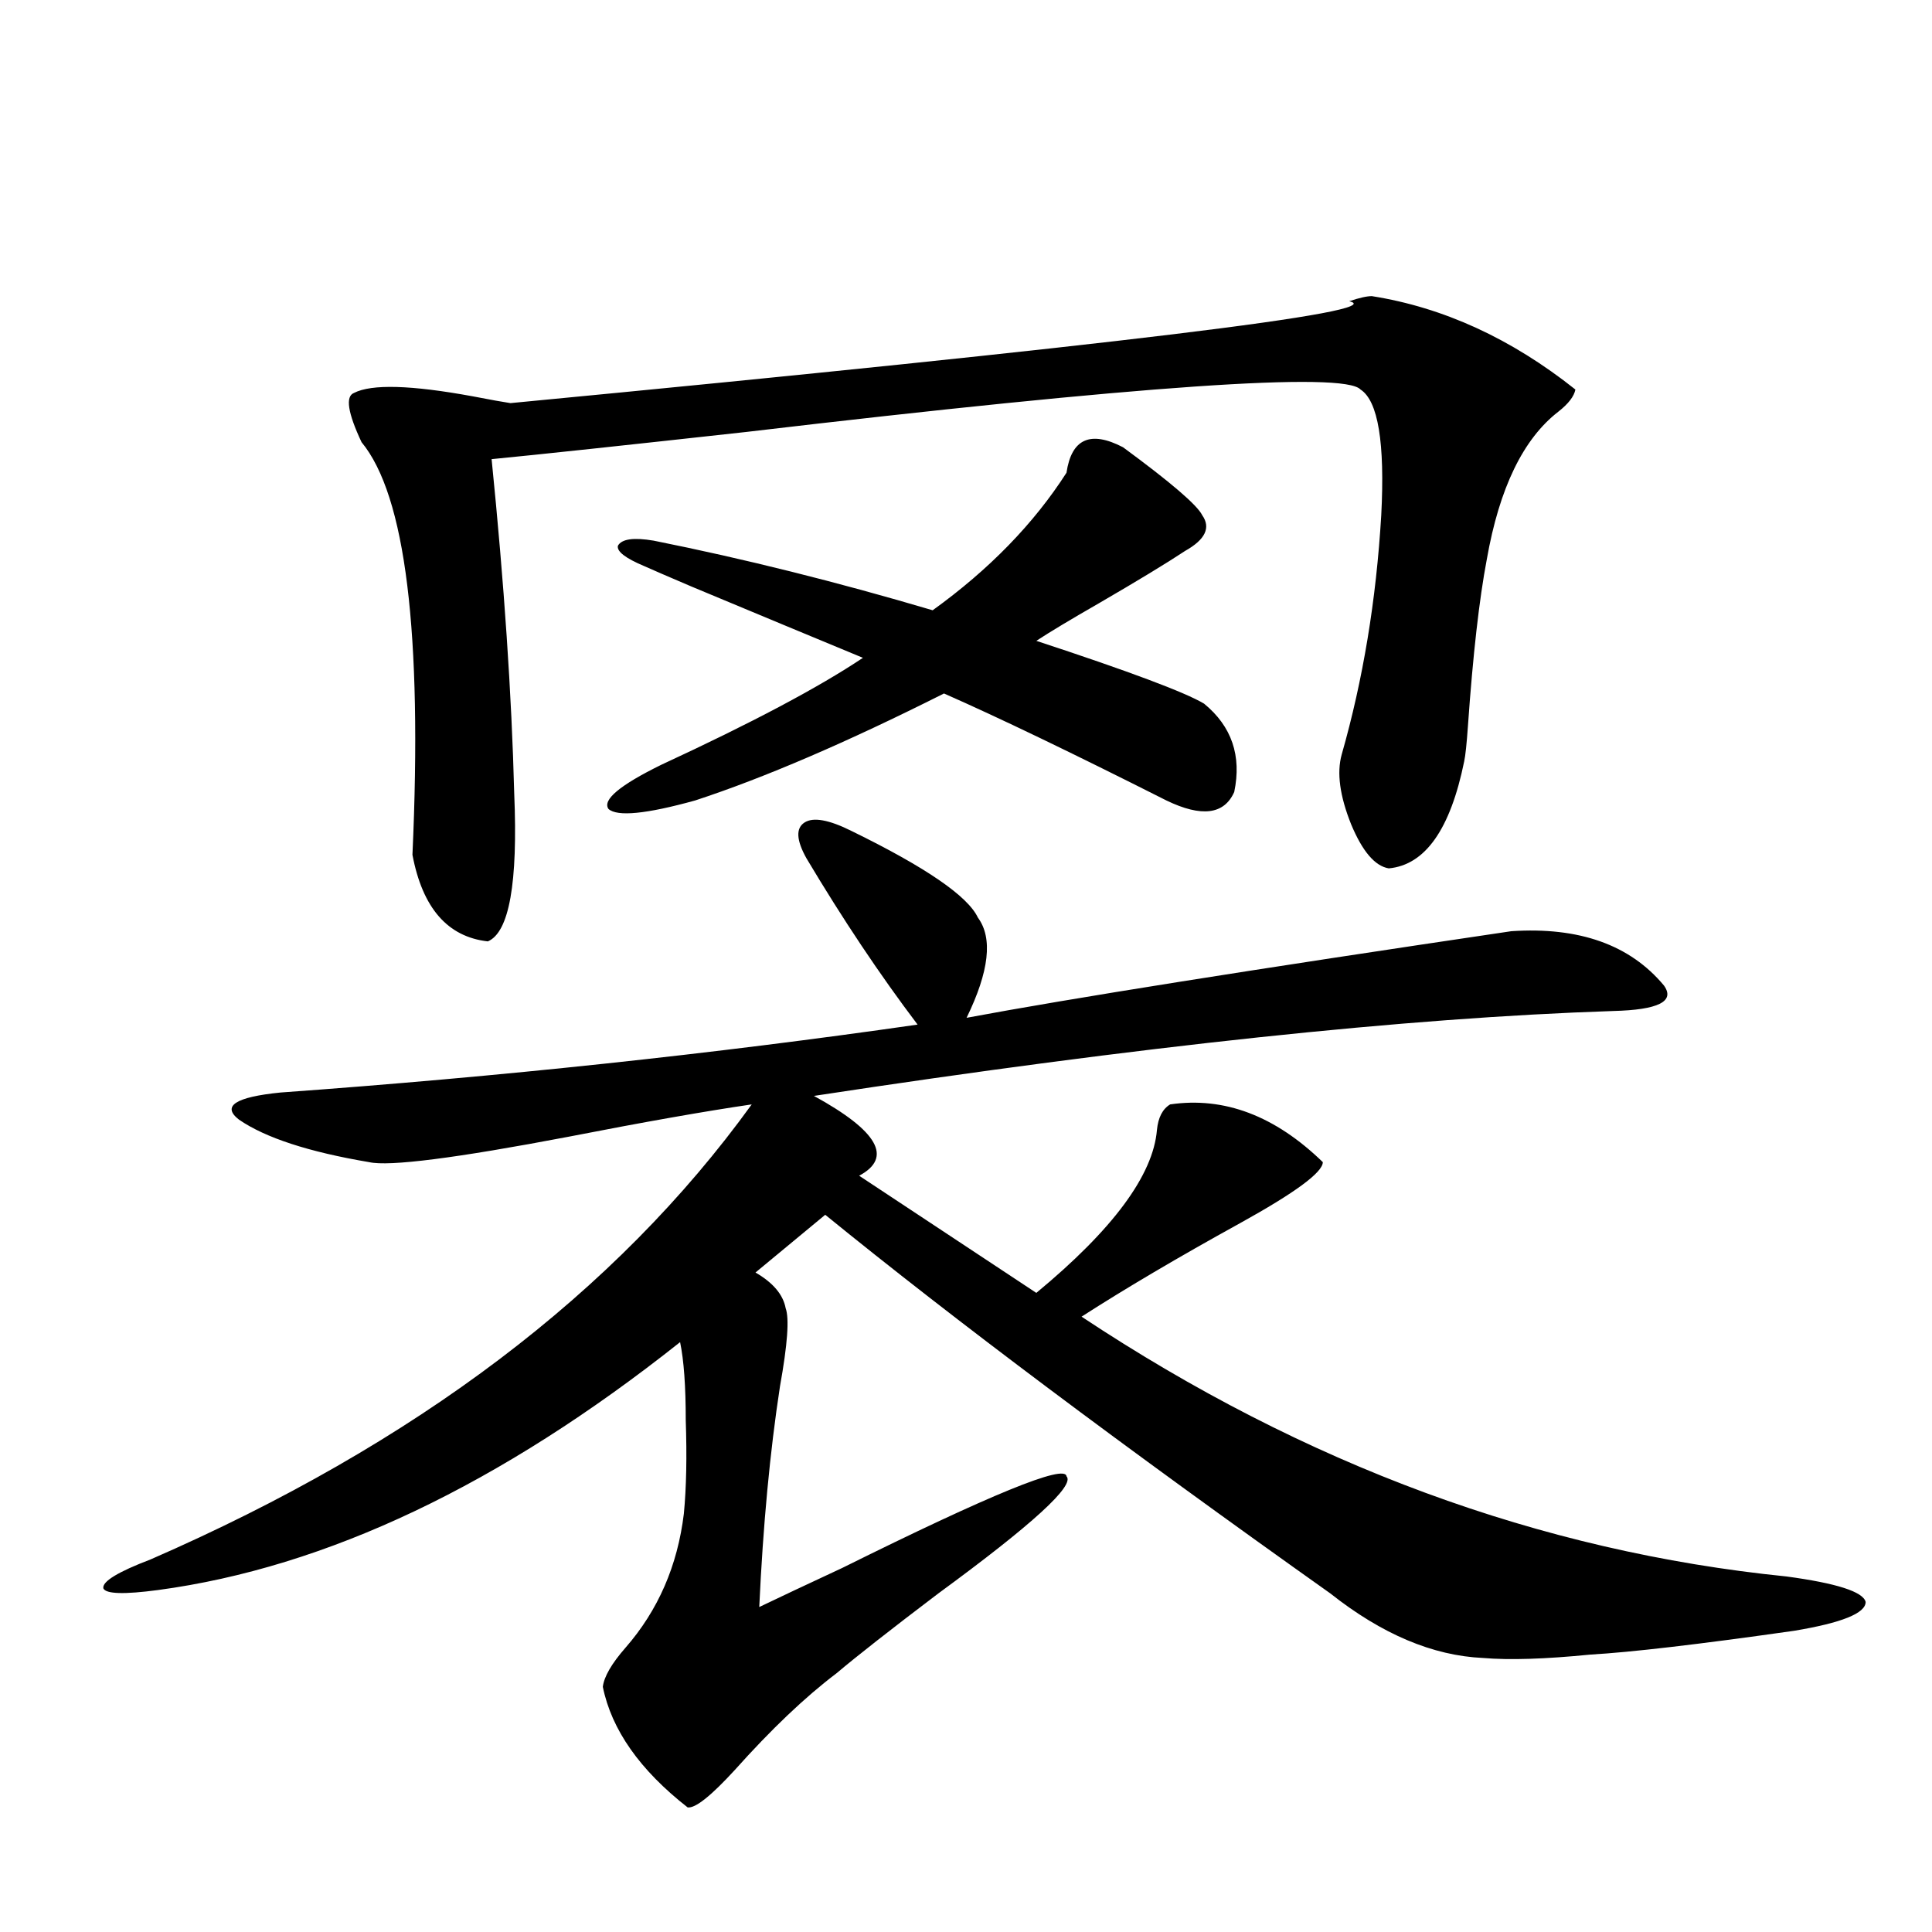
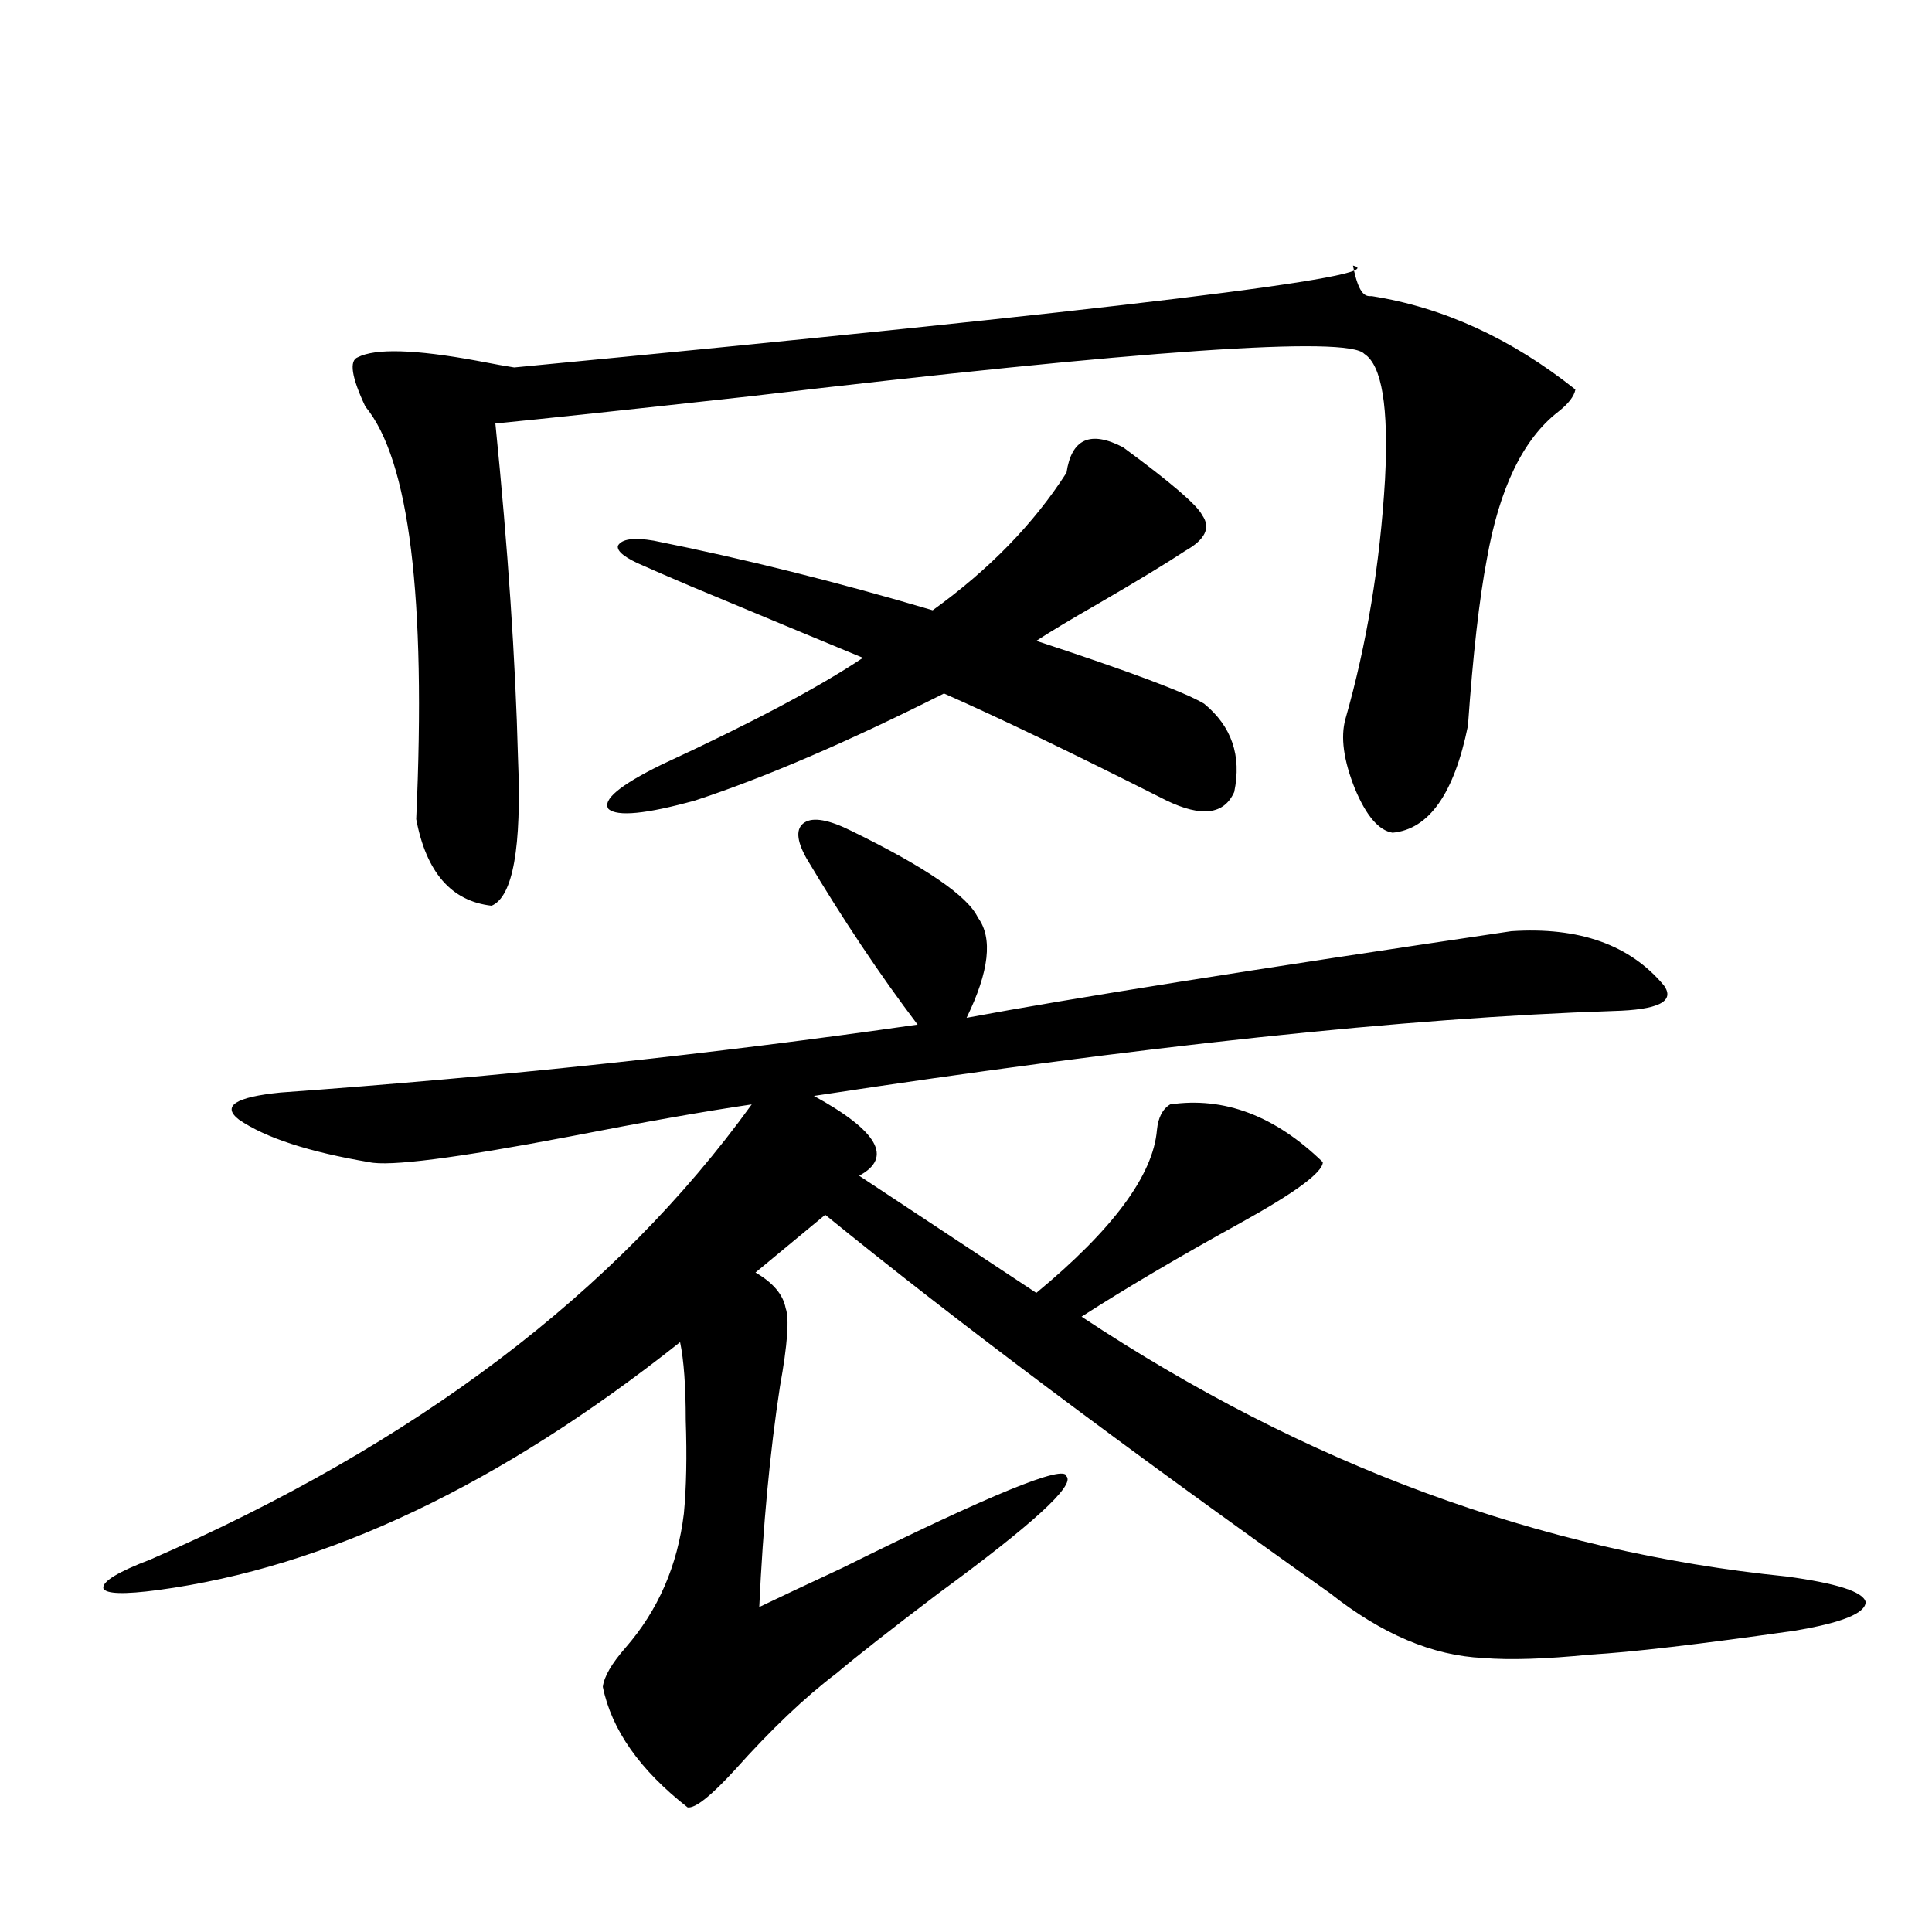
<svg xmlns="http://www.w3.org/2000/svg" version="1.1" id="图层_1" x="0px" y="0px" width="1000px" height="1000px" viewBox="0 0 1000 1000" enable-background="new 0 0 1000 1000" xml:space="preserve">
-   <path d="M440.794,430.133c38.368,18.759,60.151,33.7,65.364,44.824c7.805,10.547,5.854,27.837-5.854,51.855  c53.322-9.956,147.313-24.897,281.944-44.824c35.121-2.335,61.462,7.031,79.022,28.125c5.854,8.212-2.927,12.606-26.341,13.184  c-106.674,3.516-244.552,18.169-413.648,43.945c33.17,18.169,40.975,31.942,23.414,41.309l91.705,60.645  c39.664-32.808,60.486-60.933,62.438-84.375c0.641-6.44,2.927-10.835,6.829-13.184c27.957-4.093,54.298,5.864,79.022,29.883  c0,5.273-14.313,15.82-42.926,31.641c-31.874,17.578-59.19,33.7-81.949,48.34c115.76,76.767,237.388,121.591,364.869,134.473  c26.006,3.516,39.664,7.91,40.975,13.184c0,5.851-12.362,10.835-37.072,14.941c-49.435,7.031-84.556,11.124-105.363,12.305  c-23.414,2.335-41.95,2.925-55.608,1.758c-26.021-1.181-52.361-12.305-79.022-33.398  c-107.314-76.163-194.477-141.504-261.457-195.996l-36.097,29.883c9.101,5.273,14.299,11.426,15.609,18.457  c1.951,5.273,0.976,18.759-2.927,40.43c-5.213,33.989-8.78,72.07-10.731,114.258c9.756-4.696,24.055-11.426,42.926-20.215  c76.736-38.081,115.439-53.901,116.095-47.461c4.543,4.696-17.561,24.911-66.34,60.645c-24.725,18.745-42.285,32.52-52.682,41.309  c-16.265,12.305-33.825,29.004-52.682,50.098c-12.362,13.472-20.487,19.913-24.39,19.336  c-24.725-19.336-39.358-40.142-43.901-62.402c0.641-5.273,4.543-12.017,11.707-20.215c16.905-19.336,26.981-42.476,30.243-69.434  c1.296-13.472,1.616-29.581,0.976-48.34c0-17.578-0.976-31.05-2.927-40.43C259,768.512,168.926,811.29,81.778,823.004  c-17.561,2.335-26.996,2.046-28.292-0.879c-0.655-3.516,7.47-8.487,24.39-14.941c137.223-59.766,240.97-138.276,311.212-235.547  c-24.069,3.516-55.608,9.091-94.632,16.699c-58.535,11.138-93.016,15.532-103.412,13.184c-31.219-5.273-53.657-12.593-67.315-21.973  c-9.115-7.031-1.951-11.714,21.463-14.063c113.809-8.198,223.729-19.913,329.748-35.156c-19.512-25.776-38.703-54.492-57.56-86.133  c-5.213-9.366-5.533-15.519-0.976-18.457C420.947,422.813,429.087,424.282,440.794,430.133z M710.056,153.277  c37.072,5.863,72.193,21.973,105.363,48.34c-0.655,3.516-3.582,7.333-8.78,11.426c-18.216,14.063-30.578,39.551-37.072,76.465  c-3.902,20.517-7.164,49.219-9.756,86.133c-0.655,9.38-1.311,15.532-1.951,18.457c-7.164,35.156-20.167,53.613-39.023,55.371  c-7.164-1.167-13.658-8.789-19.512-22.852c-5.854-14.64-7.484-26.655-4.878-36.035c11.052-38.672,17.881-79.98,20.487-123.926  c1.951-37.491-1.631-59.176-10.731-65.039c-8.46-9.366-114.479-2.047-318.041,21.973c-63.748,7.031-107.649,11.728-131.704,14.063  c6.494,64.462,10.396,122.168,11.707,173.145c1.951,46.294-2.606,71.782-13.658,76.465c-20.822-2.335-33.825-17.276-39.023-44.824  c5.198-114.835-3.582-186.026-26.341-213.574c-7.164-15.23-8.46-23.73-3.902-25.488c9.101-4.684,29.588-4.093,61.462,1.758  c9.101,1.758,15.609,2.938,19.512,3.516c312.188-29.883,456.895-47.461,434.136-52.734  C703.547,154.156,707.449,153.277,710.056,153.277z M623.229,364.215c14.299,11.728,19.512,26.958,15.609,45.703  c-5.213,11.728-16.92,13.184-35.121,4.395c-48.779-24.609-87.162-43.066-115.119-55.371c-50.09,25.2-93.016,43.657-128.777,55.371  c-25.365,7.031-40.334,8.501-44.877,4.395c-3.262-4.683,5.854-12.305,27.316-22.852c46.828-21.671,81.614-40.128,104.388-55.371  c-24.069-9.956-53.657-22.261-88.778-36.914c-12.362-5.273-20.487-8.789-24.39-10.547c-9.756-4.093-14.313-7.608-13.658-10.547  c1.951-3.516,8.125-4.395,18.536-2.637c46.828,9.38,94.952,21.396,144.387,36.035c29.268-21.094,52.347-44.824,69.267-71.191  c2.592-17.578,12.348-21.973,29.268-13.184c24.71,18.168,38.368,29.883,40.975,35.156c4.543,6.454,1.616,12.606-8.78,18.457  c-9.756,6.454-24.725,15.532-44.877,27.246c-14.313,8.212-25.045,14.653-32.194,19.336  C584.525,347.516,613.473,358.364,623.229,364.215z" />
+   <path d="M440.794,430.133c38.368,18.759,60.151,33.7,65.364,44.824c7.805,10.547,5.854,27.837-5.854,51.855  c53.322-9.956,147.313-24.897,281.944-44.824c35.121-2.335,61.462,7.031,79.022,28.125c5.854,8.212-2.927,12.606-26.341,13.184  c-106.674,3.516-244.552,18.169-413.648,43.945c33.17,18.169,40.975,31.942,23.414,41.309l91.705,60.645  c39.664-32.808,60.486-60.933,62.438-84.375c0.641-6.44,2.927-10.835,6.829-13.184c27.957-4.093,54.298,5.864,79.022,29.883  c0,5.273-14.313,15.82-42.926,31.641c-31.874,17.578-59.19,33.7-81.949,48.34c115.76,76.767,237.388,121.591,364.869,134.473  c26.006,3.516,39.664,7.91,40.975,13.184c0,5.851-12.362,10.835-37.072,14.941c-49.435,7.031-84.556,11.124-105.363,12.305  c-23.414,2.335-41.95,2.925-55.608,1.758c-26.021-1.181-52.361-12.305-79.022-33.398  c-107.314-76.163-194.477-141.504-261.457-195.996l-36.097,29.883c9.101,5.273,14.299,11.426,15.609,18.457  c1.951,5.273,0.976,18.759-2.927,40.43c-5.213,33.989-8.78,72.07-10.731,114.258c9.756-4.696,24.055-11.426,42.926-20.215  c76.736-38.081,115.439-53.901,116.095-47.461c4.543,4.696-17.561,24.911-66.34,60.645c-24.725,18.745-42.285,32.52-52.682,41.309  c-16.265,12.305-33.825,29.004-52.682,50.098c-12.362,13.472-20.487,19.913-24.39,19.336  c-24.725-19.336-39.358-40.142-43.901-62.402c0.641-5.273,4.543-12.017,11.707-20.215c16.905-19.336,26.981-42.476,30.243-69.434  c1.296-13.472,1.616-29.581,0.976-48.34c0-17.578-0.976-31.05-2.927-40.43C259,768.512,168.926,811.29,81.778,823.004  c-17.561,2.335-26.996,2.046-28.292-0.879c-0.655-3.516,7.47-8.487,24.39-14.941c137.223-59.766,240.97-138.276,311.212-235.547  c-24.069,3.516-55.608,9.091-94.632,16.699c-58.535,11.138-93.016,15.532-103.412,13.184c-31.219-5.273-53.657-12.593-67.315-21.973  c-9.115-7.031-1.951-11.714,21.463-14.063c113.809-8.198,223.729-19.913,329.748-35.156c-19.512-25.776-38.703-54.492-57.56-86.133  c-5.213-9.366-5.533-15.519-0.976-18.457C420.947,422.813,429.087,424.282,440.794,430.133z M710.056,153.277  c37.072,5.863,72.193,21.973,105.363,48.34c-0.655,3.516-3.582,7.333-8.78,11.426c-18.216,14.063-30.578,39.551-37.072,76.465  c-3.902,20.517-7.164,49.219-9.756,86.133c-7.164,35.156-20.167,53.613-39.023,55.371  c-7.164-1.167-13.658-8.789-19.512-22.852c-5.854-14.64-7.484-26.655-4.878-36.035c11.052-38.672,17.881-79.98,20.487-123.926  c1.951-37.491-1.631-59.176-10.731-65.039c-8.46-9.366-114.479-2.047-318.041,21.973c-63.748,7.031-107.649,11.728-131.704,14.063  c6.494,64.462,10.396,122.168,11.707,173.145c1.951,46.294-2.606,71.782-13.658,76.465c-20.822-2.335-33.825-17.276-39.023-44.824  c5.198-114.835-3.582-186.026-26.341-213.574c-7.164-15.23-8.46-23.73-3.902-25.488c9.101-4.684,29.588-4.093,61.462,1.758  c9.101,1.758,15.609,2.938,19.512,3.516c312.188-29.883,456.895-47.461,434.136-52.734  C703.547,154.156,707.449,153.277,710.056,153.277z M623.229,364.215c14.299,11.728,19.512,26.958,15.609,45.703  c-5.213,11.728-16.92,13.184-35.121,4.395c-48.779-24.609-87.162-43.066-115.119-55.371c-50.09,25.2-93.016,43.657-128.777,55.371  c-25.365,7.031-40.334,8.501-44.877,4.395c-3.262-4.683,5.854-12.305,27.316-22.852c46.828-21.671,81.614-40.128,104.388-55.371  c-24.069-9.956-53.657-22.261-88.778-36.914c-12.362-5.273-20.487-8.789-24.39-10.547c-9.756-4.093-14.313-7.608-13.658-10.547  c1.951-3.516,8.125-4.395,18.536-2.637c46.828,9.38,94.952,21.396,144.387,36.035c29.268-21.094,52.347-44.824,69.267-71.191  c2.592-17.578,12.348-21.973,29.268-13.184c24.71,18.168,38.368,29.883,40.975,35.156c4.543,6.454,1.616,12.606-8.78,18.457  c-9.756,6.454-24.725,15.532-44.877,27.246c-14.313,8.212-25.045,14.653-32.194,19.336  C584.525,347.516,613.473,358.364,623.229,364.215z" />
</svg>